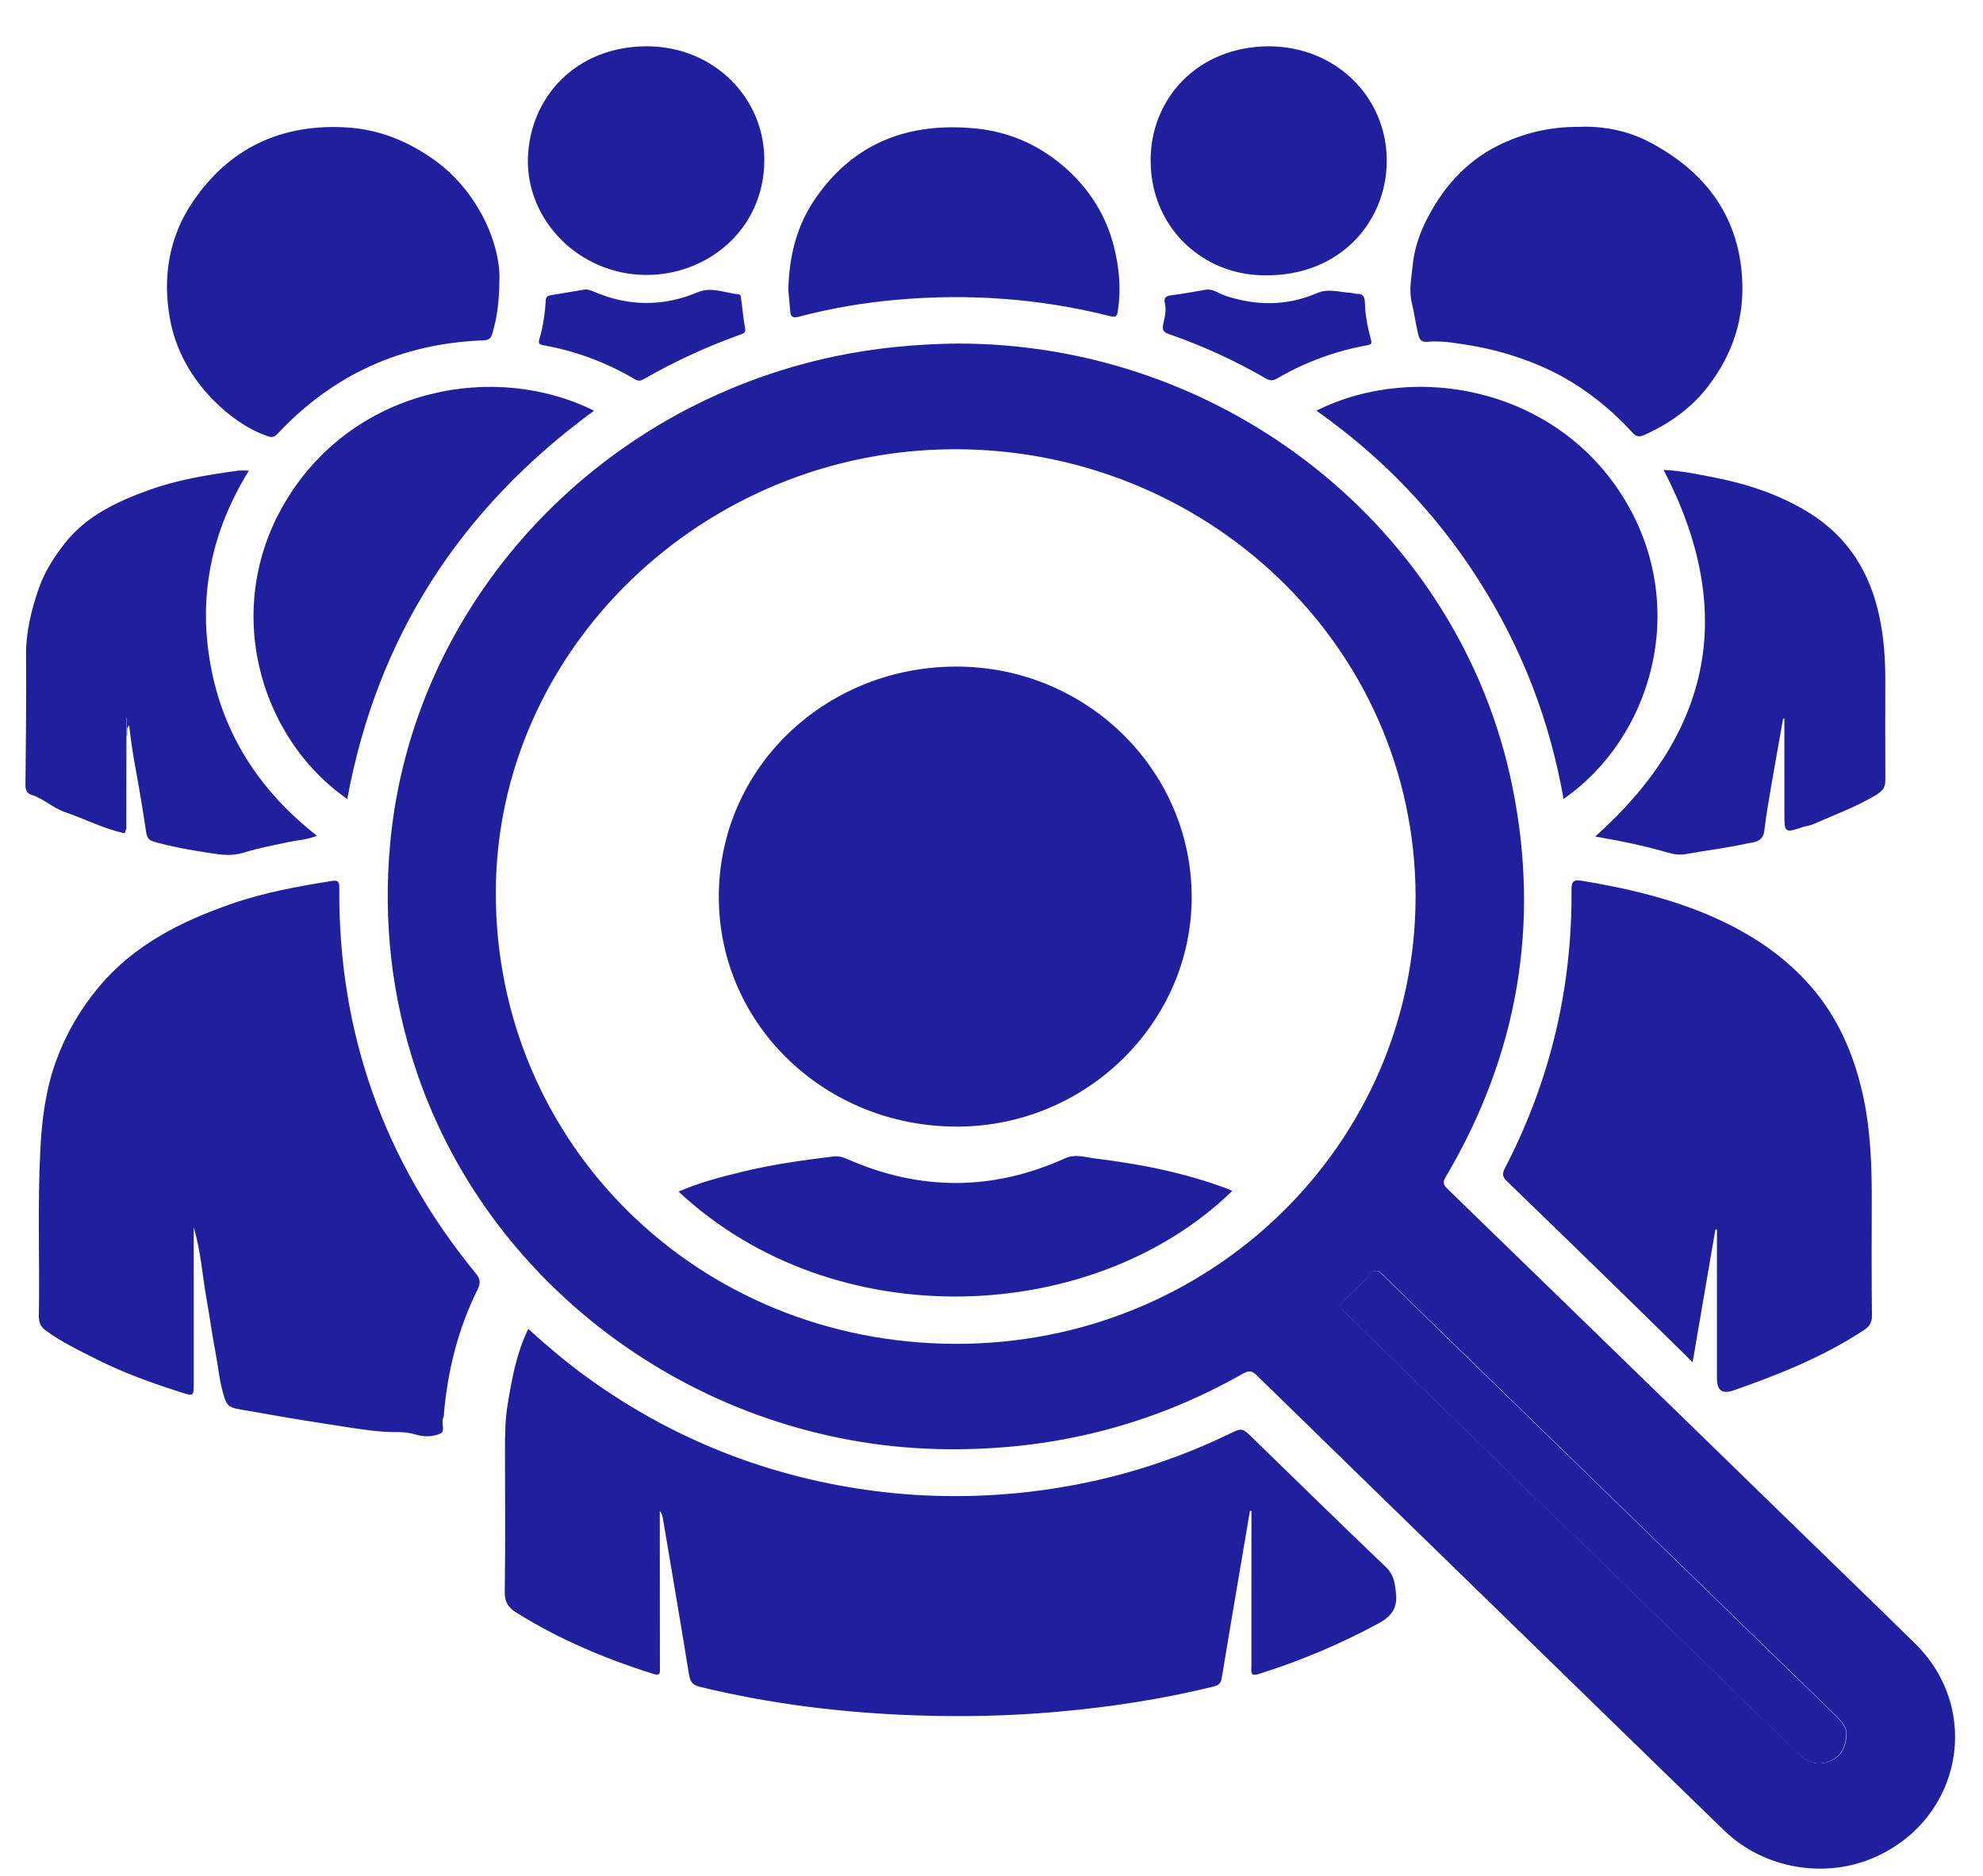
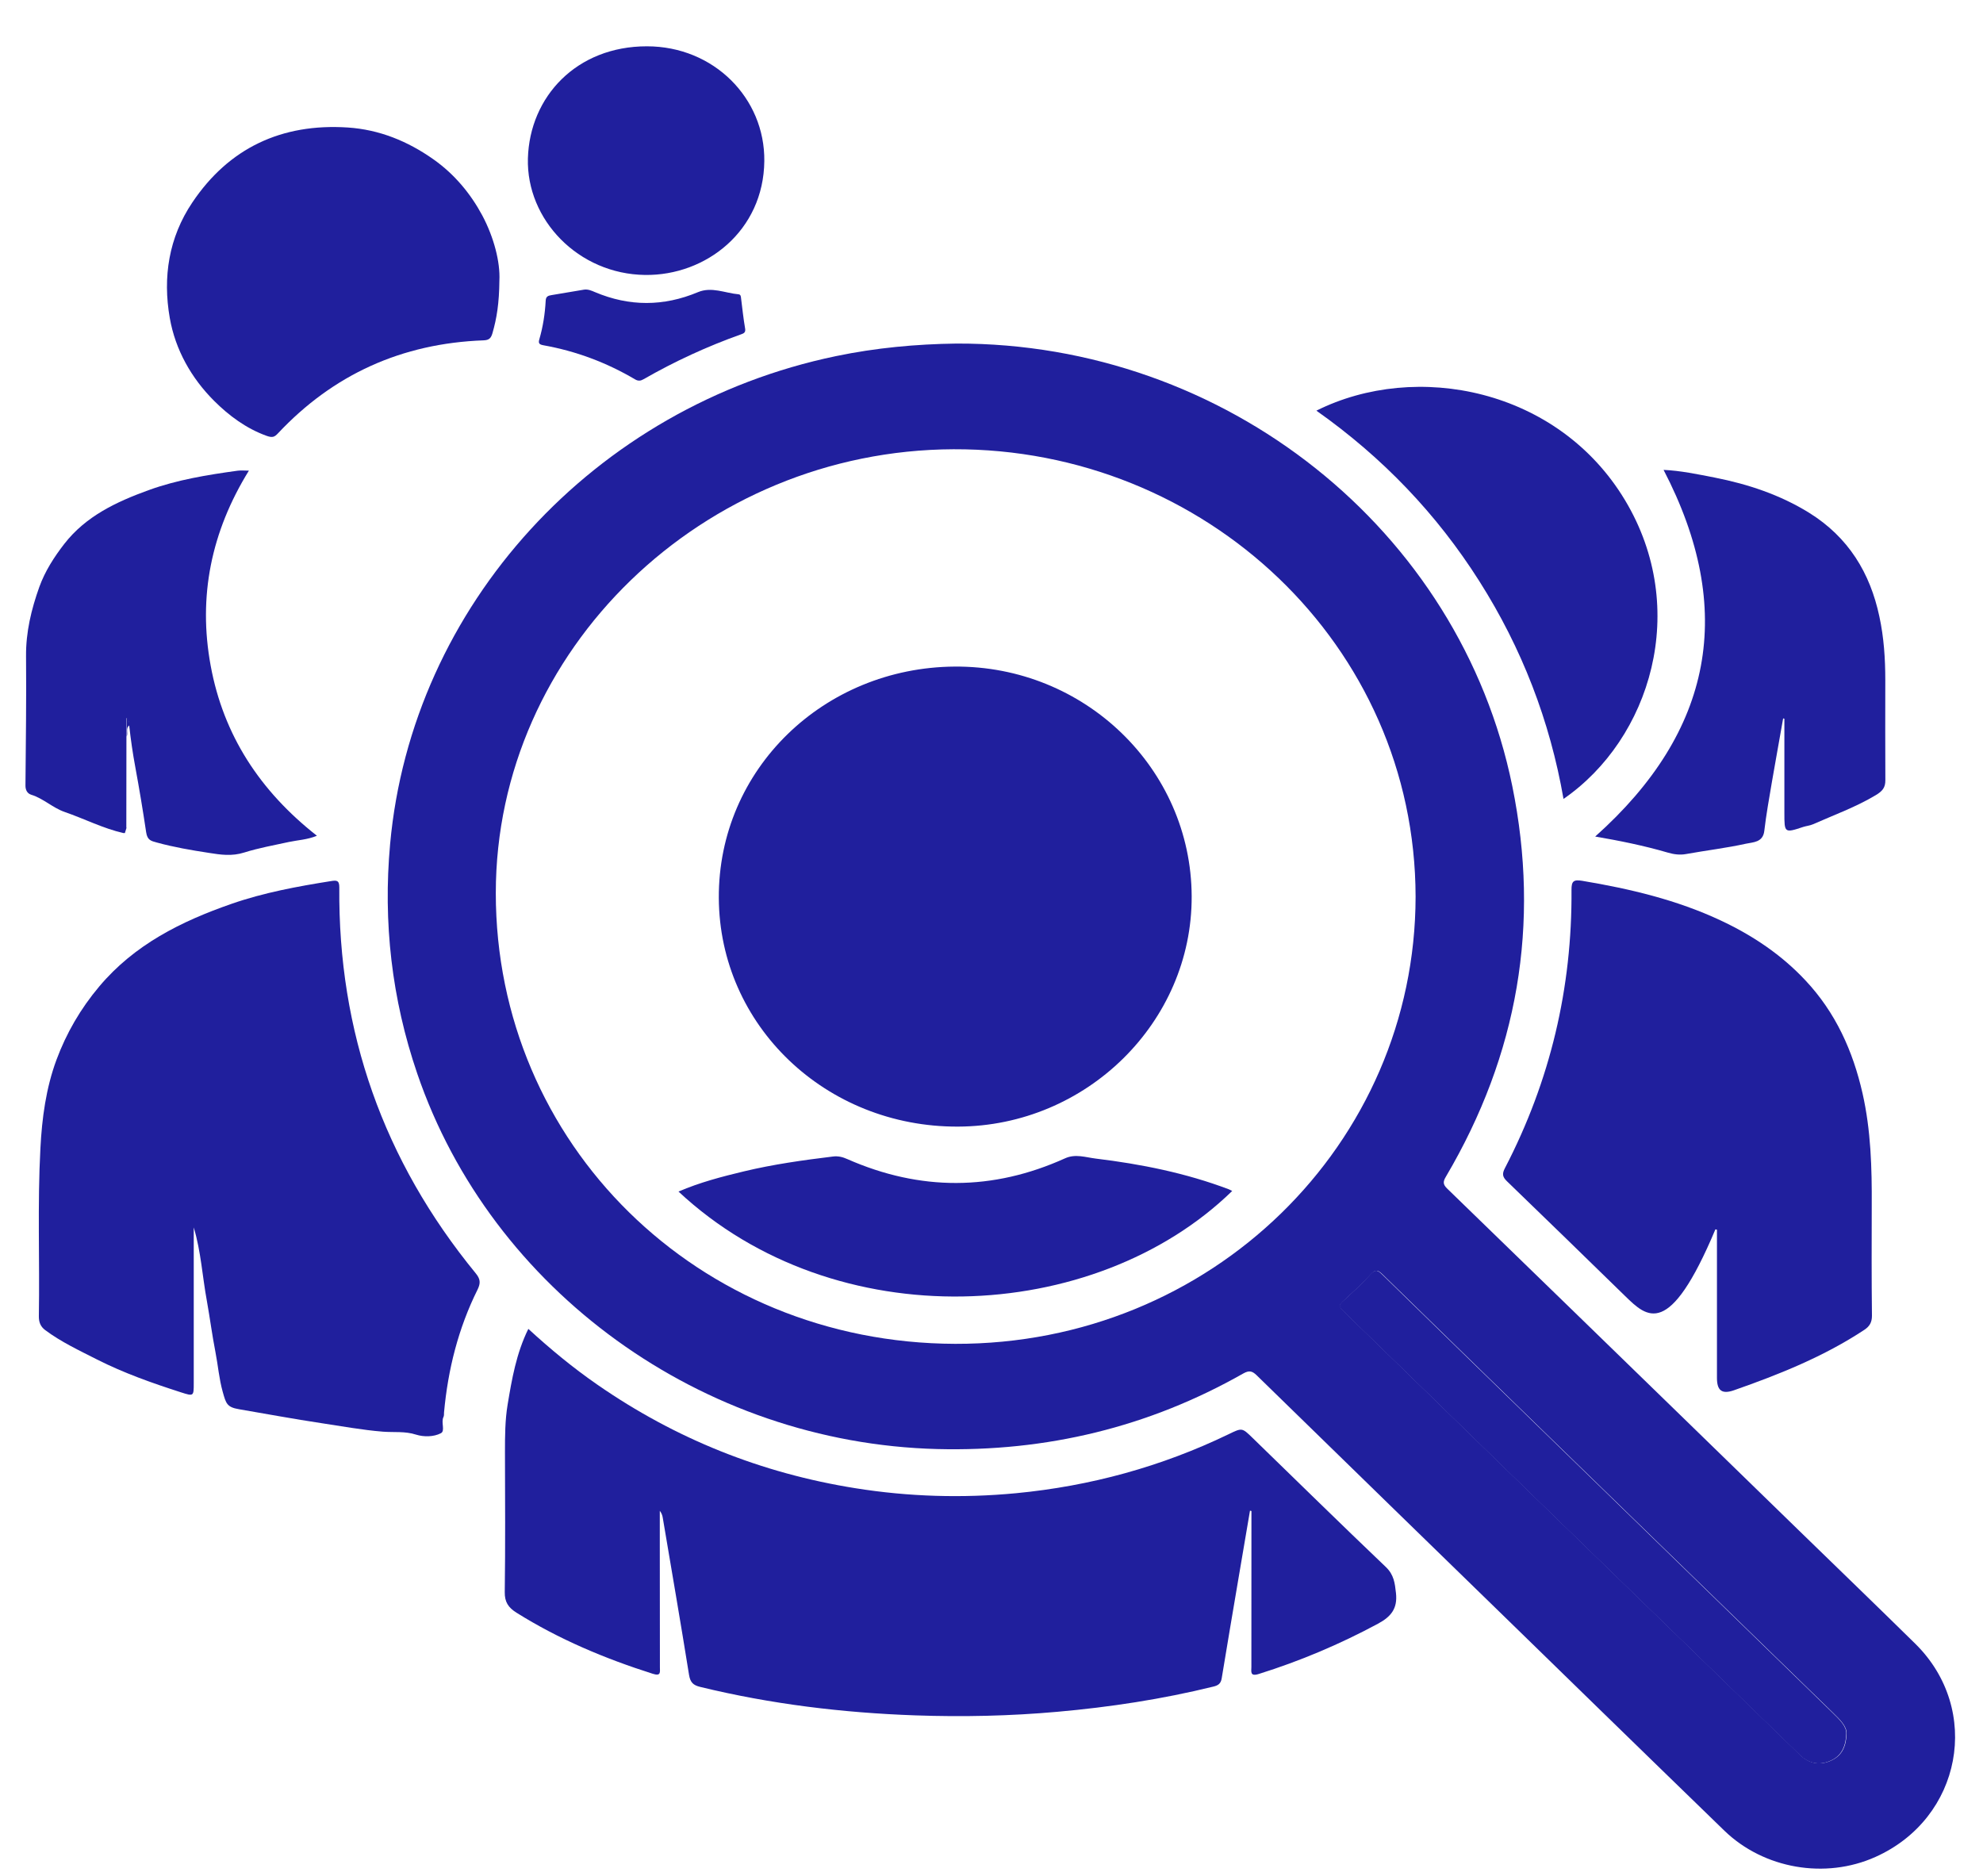
<svg xmlns="http://www.w3.org/2000/svg" width="37" height="35" viewBox="0 0 37 35" fill="none">
  <path d="M17.848 6.41C22.862 6.397 27.241 9.878 28.217 14.666C28.742 17.241 28.323 19.674 26.979 21.953C26.922 22.048 26.921 22.099 27.006 22.18C28.501 23.629 29.993 25.081 31.486 26.532C32.18 27.208 32.874 27.883 33.568 28.558C34.292 29.262 35.018 29.962 35.738 30.67C36.986 31.901 36.605 33.926 34.992 34.647C34.058 35.066 32.912 34.869 32.176 34.158C31.393 33.4 30.614 32.64 29.833 31.881C29.35 31.41 28.866 30.939 28.383 30.468C26.737 28.866 25.091 27.264 23.448 25.66C23.364 25.578 23.307 25.565 23.198 25.626C21.433 26.628 19.526 27.088 17.486 27.036C13.097 26.922 9.169 24.082 7.785 20.03C7.309 18.636 7.146 17.209 7.279 15.748C7.683 11.302 11.083 7.582 15.6 6.644C16.34 6.49 17.09 6.42 17.848 6.41ZM26.413 16.73C26.405 12.03 22.479 8.364 17.79 8.382C13.116 8.4 9.253 12.126 9.251 16.66C9.249 21.339 13.018 25.059 17.822 25.073C22.602 25.086 26.407 21.339 26.413 16.73ZM34.454 32.351C34.464 32.21 34.329 32.082 34.195 31.951C32.355 30.163 30.515 28.374 28.676 26.584C27.715 25.648 26.754 24.714 25.796 23.777C25.714 23.698 25.669 23.677 25.579 23.774C25.416 23.952 25.237 24.117 25.058 24.281C24.986 24.347 24.985 24.38 25.056 24.45C26.069 25.432 27.076 26.418 28.088 27.401C29.298 28.578 30.509 29.753 31.72 30.929C32.342 31.533 32.963 32.137 33.585 32.741C33.746 32.897 33.936 32.944 34.147 32.857C34.341 32.776 34.444 32.626 34.454 32.351Z" fill="#201F9D" />
  <path d="M23.323 28.186C23.252 28.599 23.182 29.014 23.112 29.427C23.006 30.056 22.898 30.685 22.795 31.315C22.779 31.411 22.732 31.446 22.64 31.468C21.684 31.703 20.713 31.851 19.732 31.938C18.849 32.017 17.964 32.036 17.078 32.005C15.723 31.957 14.383 31.795 13.065 31.474C12.932 31.442 12.88 31.388 12.857 31.252C12.7 30.273 12.531 29.295 12.366 28.317C12.359 28.273 12.344 28.23 12.311 28.188C12.311 28.403 12.311 28.618 12.311 28.834C12.312 29.592 12.312 30.351 12.313 31.109C12.313 31.197 12.336 31.279 12.18 31.229C11.285 30.945 10.428 30.585 9.635 30.088C9.485 29.993 9.415 29.89 9.418 29.705C9.43 28.833 9.424 27.96 9.422 27.087C9.422 26.793 9.424 26.493 9.471 26.21C9.55 25.734 9.633 25.25 9.858 24.794C10.271 25.173 10.695 25.523 11.149 25.837C12.6 26.842 14.203 27.487 15.962 27.767C16.957 27.926 17.957 27.955 18.958 27.86C20.347 27.727 21.671 27.364 22.923 26.76C23.174 26.638 23.174 26.636 23.369 26.826C24.197 27.63 25.022 28.44 25.859 29.238C26.01 29.383 26.026 29.538 26.047 29.724C26.078 30.011 25.957 30.163 25.709 30.296C24.999 30.678 24.261 30.99 23.489 31.232C23.319 31.286 23.349 31.187 23.349 31.1C23.349 30.205 23.349 29.309 23.35 28.414C23.35 28.34 23.35 28.265 23.35 28.192C23.342 28.191 23.332 28.189 23.323 28.186Z" fill="#201F9D" />
  <path d="M3.615 22.901C3.615 23.869 3.615 24.839 3.615 25.808C3.615 26.052 3.614 26.054 3.377 25.978C2.842 25.806 2.312 25.619 1.812 25.366C1.482 25.198 1.143 25.04 0.845 24.818C0.756 24.752 0.723 24.668 0.725 24.555C0.742 23.512 0.698 22.467 0.754 21.424C0.783 20.862 0.858 20.302 1.054 19.773C1.238 19.278 1.502 18.82 1.853 18.404C2.508 17.626 3.375 17.192 4.319 16.864C4.922 16.654 5.548 16.539 6.177 16.439C6.274 16.424 6.332 16.419 6.331 16.555C6.308 19.247 7.151 21.652 8.877 23.758C8.963 23.863 8.97 23.938 8.912 24.058C8.551 24.783 8.358 25.553 8.285 26.353C8.283 26.381 8.287 26.414 8.275 26.437C8.224 26.538 8.312 26.697 8.226 26.741C8.091 26.811 7.906 26.812 7.763 26.767C7.557 26.7 7.348 26.728 7.147 26.712C6.759 26.681 6.38 26.61 5.997 26.553C5.482 26.476 4.971 26.38 4.459 26.293C4.234 26.255 4.217 26.187 4.156 25.97C4.087 25.724 4.068 25.473 4.02 25.227C3.958 24.911 3.917 24.59 3.86 24.273C3.776 23.818 3.751 23.355 3.615 22.901Z" fill="#201F9D" />
-   <path d="M32.007 22.937C31.868 23.751 31.729 24.565 31.582 25.416C31.145 24.987 30.734 24.582 30.32 24.179C29.587 23.465 28.855 22.75 28.118 22.04C28.031 21.956 28.026 21.898 28.08 21.794C28.927 20.163 29.335 18.43 29.322 16.604C29.321 16.442 29.359 16.407 29.522 16.434C30.412 16.583 31.284 16.789 32.102 17.172C32.7 17.452 33.237 17.811 33.686 18.291C34.252 18.893 34.573 19.611 34.752 20.398C34.909 21.09 34.928 21.793 34.924 22.497C34.922 23.182 34.92 23.866 34.928 24.55C34.928 24.672 34.883 24.747 34.787 24.811C34.035 25.308 33.203 25.642 32.354 25.939C32.131 26.017 32.036 25.948 32.036 25.709C32.036 24.787 32.036 23.864 32.036 22.943C32.028 22.94 32.018 22.938 32.007 22.937Z" fill="#201F9D" />
+   <path d="M32.007 22.937C31.145 24.987 30.734 24.582 30.32 24.179C29.587 23.465 28.855 22.75 28.118 22.04C28.031 21.956 28.026 21.898 28.08 21.794C28.927 20.163 29.335 18.43 29.322 16.604C29.321 16.442 29.359 16.407 29.522 16.434C30.412 16.583 31.284 16.789 32.102 17.172C32.7 17.452 33.237 17.811 33.686 18.291C34.252 18.893 34.573 19.611 34.752 20.398C34.909 21.09 34.928 21.793 34.924 22.497C34.922 23.182 34.92 23.866 34.928 24.55C34.928 24.672 34.883 24.747 34.787 24.811C34.035 25.308 33.203 25.642 32.354 25.939C32.131 26.017 32.036 25.948 32.036 25.709C32.036 24.787 32.036 23.864 32.036 22.943C32.028 22.94 32.018 22.938 32.007 22.937Z" fill="#201F9D" />
  <path d="M9.318 5.233C9.314 5.661 9.268 5.942 9.188 6.218C9.162 6.306 9.129 6.346 9.024 6.35C7.495 6.406 6.215 6.988 5.184 8.088C5.12 8.155 5.083 8.17 4.975 8.132C4.589 7.993 4.268 7.751 3.997 7.481C3.571 7.056 3.272 6.528 3.168 5.934C3.034 5.171 3.149 4.431 3.589 3.777C4.269 2.764 5.252 2.298 6.49 2.379C7.078 2.418 7.608 2.634 8.089 2.974C8.483 3.252 8.781 3.615 8.998 4.018C9.218 4.431 9.335 4.894 9.318 5.233Z" fill="#201F9D" />
-   <path d="M29.466 2.367C29.886 2.347 30.352 2.432 30.748 2.636C31.79 3.174 32.436 4.001 32.506 5.194C32.549 5.943 32.33 6.608 31.874 7.204C31.561 7.612 31.152 7.905 30.677 8.117C30.577 8.161 30.524 8.143 30.456 8.068C29.954 7.521 29.363 7.082 28.669 6.797C28.261 6.629 27.833 6.508 27.391 6.438C27.135 6.398 26.882 6.352 26.623 6.378C26.505 6.389 26.477 6.304 26.462 6.239C26.415 6.044 26.388 5.841 26.342 5.649C26.286 5.41 26.336 5.185 26.357 4.964C26.385 4.651 26.488 4.346 26.639 4.059C26.966 3.435 27.423 2.943 28.088 2.651C28.51 2.466 28.954 2.363 29.466 2.367Z" fill="#201F9D" />
  <path d="M2.306 15.544C1.923 15.457 1.576 15.277 1.208 15.15C0.982 15.072 0.812 14.899 0.583 14.828C0.511 14.806 0.474 14.742 0.475 14.655C0.482 13.851 0.493 13.046 0.486 12.243C0.482 11.795 0.584 11.371 0.733 10.953C0.84 10.657 1.008 10.395 1.201 10.146C1.603 9.63 2.17 9.364 2.77 9.146C3.307 8.951 3.87 8.86 4.435 8.782C4.497 8.774 4.559 8.781 4.644 8.781C3.94 9.92 3.693 11.13 3.931 12.421C4.169 13.715 4.849 14.758 5.913 15.593C5.735 15.668 5.554 15.674 5.387 15.71C5.109 15.771 4.826 15.821 4.557 15.906C4.328 15.979 4.116 15.948 3.899 15.913C3.571 15.863 3.244 15.807 2.924 15.719C2.818 15.69 2.749 15.676 2.727 15.528C2.667 15.123 2.599 14.717 2.525 14.315C2.477 14.057 2.44 13.8 2.411 13.54C2.412 13.488 2.41 13.438 2.359 13.395C2.359 13.523 2.359 13.636 2.359 13.749C2.358 14.315 2.358 14.88 2.357 15.445V15.457C2.348 15.486 2.339 15.517 2.329 15.546L2.317 15.538L2.306 15.544Z" fill="#201F9D" />
  <path d="M33.271 13.404C33.202 13.798 33.13 14.192 33.062 14.586C33.01 14.892 32.955 15.198 32.919 15.505C32.893 15.721 32.706 15.713 32.575 15.742C32.209 15.823 31.833 15.867 31.463 15.934C31.343 15.956 31.235 15.941 31.12 15.908C30.672 15.777 30.214 15.685 29.764 15.608C31.965 13.644 32.395 11.373 31.04 8.767C31.354 8.781 31.675 8.848 31.996 8.911C32.619 9.034 33.213 9.232 33.755 9.567C34.49 10.024 34.893 10.689 35.066 11.501C35.151 11.893 35.177 12.291 35.177 12.691C35.176 13.313 35.175 13.934 35.178 14.556C35.179 14.694 35.126 14.76 34.997 14.837C34.626 15.059 34.221 15.205 33.828 15.379C33.768 15.405 33.708 15.409 33.648 15.428C33.295 15.545 33.294 15.542 33.294 15.167C33.294 14.581 33.294 13.996 33.294 13.41C33.287 13.408 33.278 13.406 33.271 13.404Z" fill="#201F9D" />
  <path d="M24.562 7.662C26.423 6.732 29.07 7.249 30.321 9.333C31.54 11.364 30.796 13.786 29.173 14.906C28.919 13.449 28.397 12.095 27.602 10.843C26.809 9.592 25.799 8.535 24.562 7.662Z" fill="#201F9D" />
-   <path d="M6.48 14.908C4.805 13.742 4.127 11.283 5.367 9.291C6.661 7.21 9.262 6.754 11.084 7.663C8.58 9.493 7.034 11.896 6.48 14.908Z" fill="#201F9D" />
-   <path d="M14.709 5.414C14.723 4.761 14.872 4.2 15.214 3.703C15.931 2.663 16.954 2.272 18.215 2.398C18.781 2.455 19.292 2.668 19.72 3.001C20.244 3.408 20.619 3.945 20.783 4.596C20.883 4.991 20.92 5.389 20.859 5.795C20.843 5.894 20.827 5.927 20.71 5.898C19.411 5.57 18.09 5.475 16.754 5.591C16.129 5.645 15.511 5.749 14.906 5.909C14.78 5.942 14.753 5.904 14.744 5.801C14.732 5.653 14.717 5.505 14.709 5.414Z" fill="#201F9D" />
-   <path d="M23.673 0.864C24.924 0.866 25.873 1.81 25.875 2.994C25.877 4.169 24.947 5.23 23.441 5.131C22.397 5.062 21.474 4.227 21.469 2.999C21.462 1.872 22.316 0.871 23.673 0.864Z" fill="#201F9D" />
  <path d="M12.071 0.864C13.316 0.864 14.274 1.829 14.261 3.005C14.248 4.306 13.173 5.145 12.036 5.13C10.79 5.114 9.819 4.099 9.85 2.955C9.883 1.805 10.756 0.863 12.071 0.864Z" fill="#201F9D" />
-   <path d="M22.508 5.404C22.643 5.389 22.741 5.478 22.855 5.515C23.431 5.709 24.009 5.712 24.568 5.471C24.789 5.375 24.988 5.453 25.196 5.463C25.235 5.465 25.275 5.483 25.314 5.482C25.425 5.48 25.463 5.526 25.466 5.637C25.473 5.867 25.515 6.097 25.576 6.319C25.598 6.4 25.601 6.425 25.51 6.442C24.913 6.549 24.355 6.755 23.835 7.058C23.753 7.106 23.697 7.107 23.616 7.06C23.042 6.728 22.439 6.451 21.809 6.233C21.701 6.196 21.681 6.144 21.704 6.046C21.734 5.917 21.767 5.786 21.734 5.65C21.715 5.575 21.739 5.525 21.837 5.512C22.062 5.485 22.285 5.441 22.508 5.404Z" fill="#201F9D" />
  <path d="M10.898 5.404C10.972 5.394 11.036 5.422 11.101 5.45C11.742 5.721 12.381 5.72 13.023 5.451C13.279 5.344 13.529 5.469 13.78 5.491C13.824 5.495 13.824 5.537 13.828 5.571C13.851 5.757 13.871 5.944 13.903 6.13C13.915 6.202 13.88 6.22 13.827 6.238C13.195 6.463 12.589 6.742 12.009 7.075C11.954 7.107 11.909 7.113 11.849 7.078C11.319 6.765 10.749 6.551 10.14 6.442C10.063 6.428 10.041 6.406 10.063 6.331C10.132 6.095 10.169 5.852 10.182 5.608C10.186 5.53 10.229 5.516 10.291 5.506C10.495 5.472 10.696 5.438 10.898 5.404Z" fill="#201F9D" />
  <path d="M2.363 13.743C2.363 13.629 2.363 13.517 2.363 13.389C2.414 13.43 2.416 13.481 2.415 13.533C2.336 13.589 2.396 13.677 2.363 13.743Z" fill="#201F9D" />
  <path d="M2.352 15.448V15.435C2.354 15.44 2.357 15.444 2.359 15.448C2.357 15.448 2.354 15.448 2.352 15.448Z" fill="#201F9D" />
  <path d="M2.307 15.538L2.316 15.53L2.328 15.539L2.317 15.544L2.307 15.538Z" fill="#201F9D" />
  <path d="M34.448 32.351C34.437 32.625 34.334 32.777 34.14 32.858C33.929 32.945 33.739 32.898 33.578 32.741C32.955 32.138 32.334 31.533 31.713 30.929C30.502 29.753 29.291 28.578 28.081 27.401C27.07 26.418 26.062 25.431 25.049 24.45C24.977 24.381 24.979 24.347 25.051 24.281C25.231 24.119 25.409 23.953 25.572 23.774C25.662 23.677 25.707 23.698 25.788 23.777C26.747 24.714 27.708 25.65 28.669 26.584C30.508 28.374 32.348 30.163 34.188 31.951C34.323 32.082 34.458 32.21 34.448 32.351Z" fill="#201F9D" />
  <path d="M22.235 16.723C22.244 19.07 20.274 21.011 17.875 21.02C15.409 21.03 13.424 19.135 13.412 16.753C13.401 14.349 15.373 12.456 17.809 12.437C20.243 12.418 22.226 14.345 22.235 16.723Z" fill="#201F9D" />
  <path d="M12.66 22.232C13.056 22.061 13.468 21.954 13.881 21.855C14.427 21.724 14.984 21.646 15.542 21.578C15.639 21.566 15.724 21.587 15.812 21.627C17.168 22.223 18.521 22.222 19.872 21.612C20.065 21.524 20.254 21.593 20.441 21.616C21.291 21.719 22.127 21.886 22.929 22.19C22.95 22.198 22.969 22.21 22.991 22.221C20.42 24.723 15.585 24.964 12.66 22.232Z" fill="#201F9D" />
</svg>